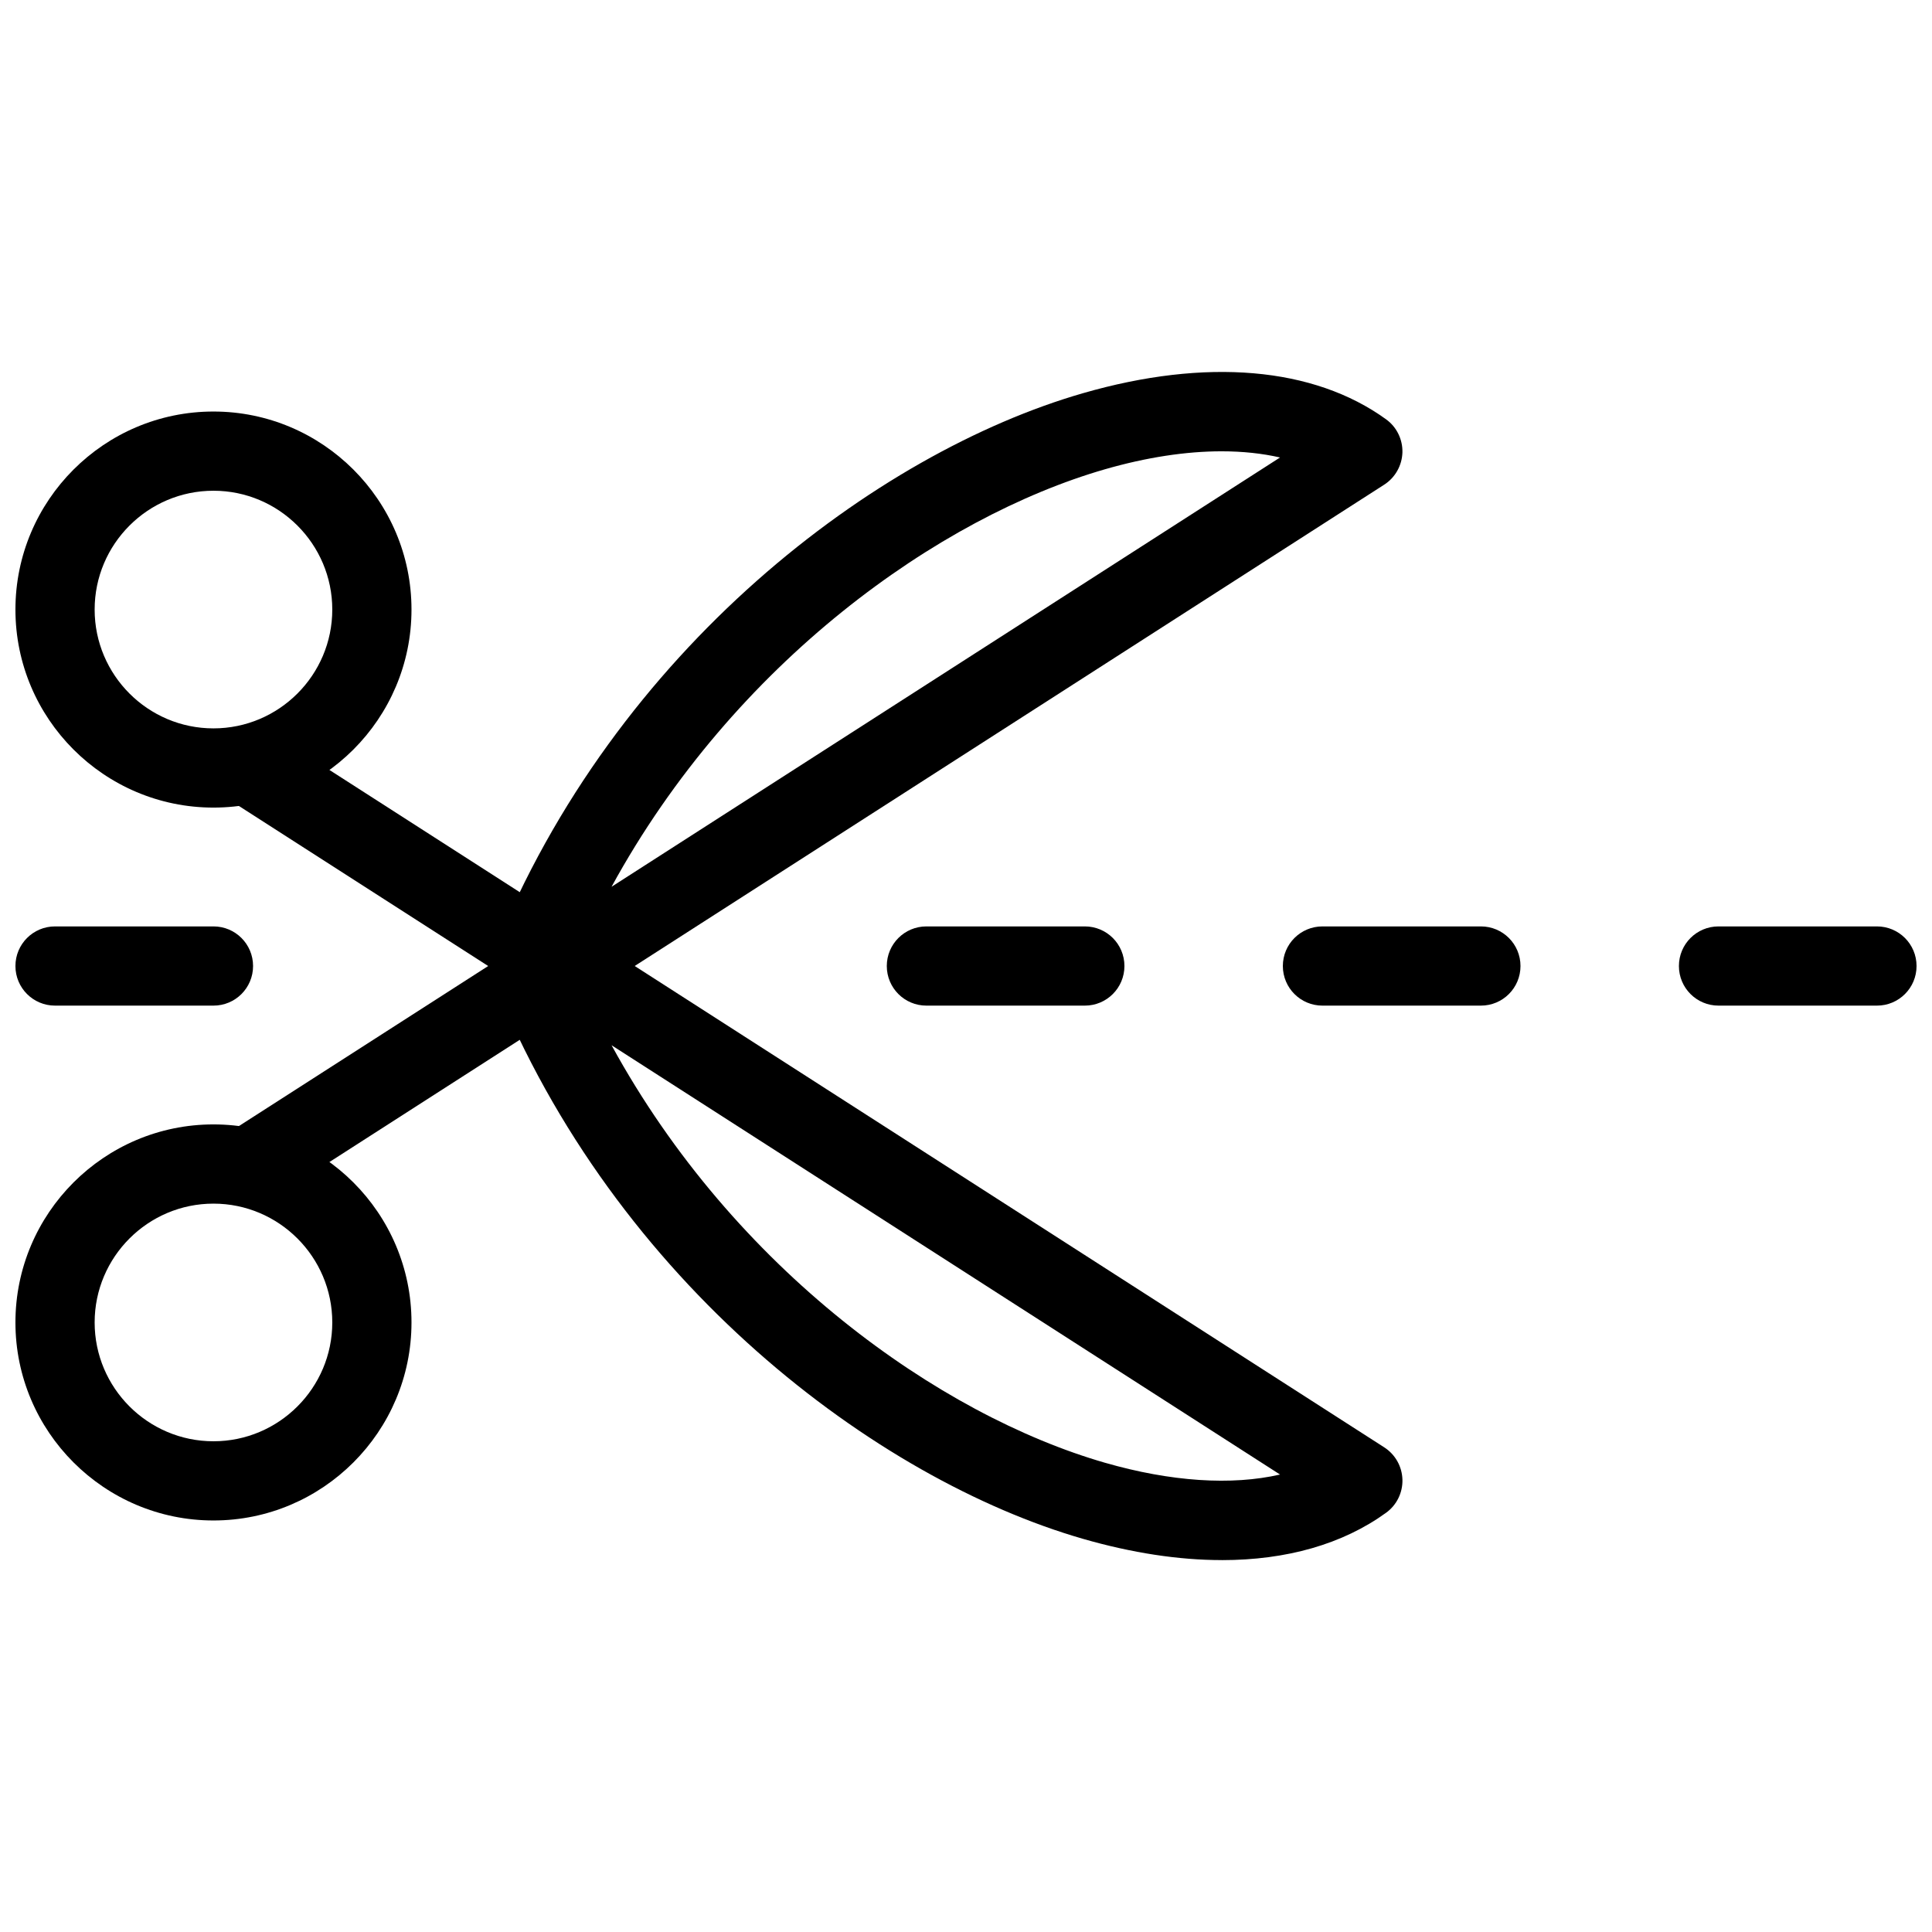
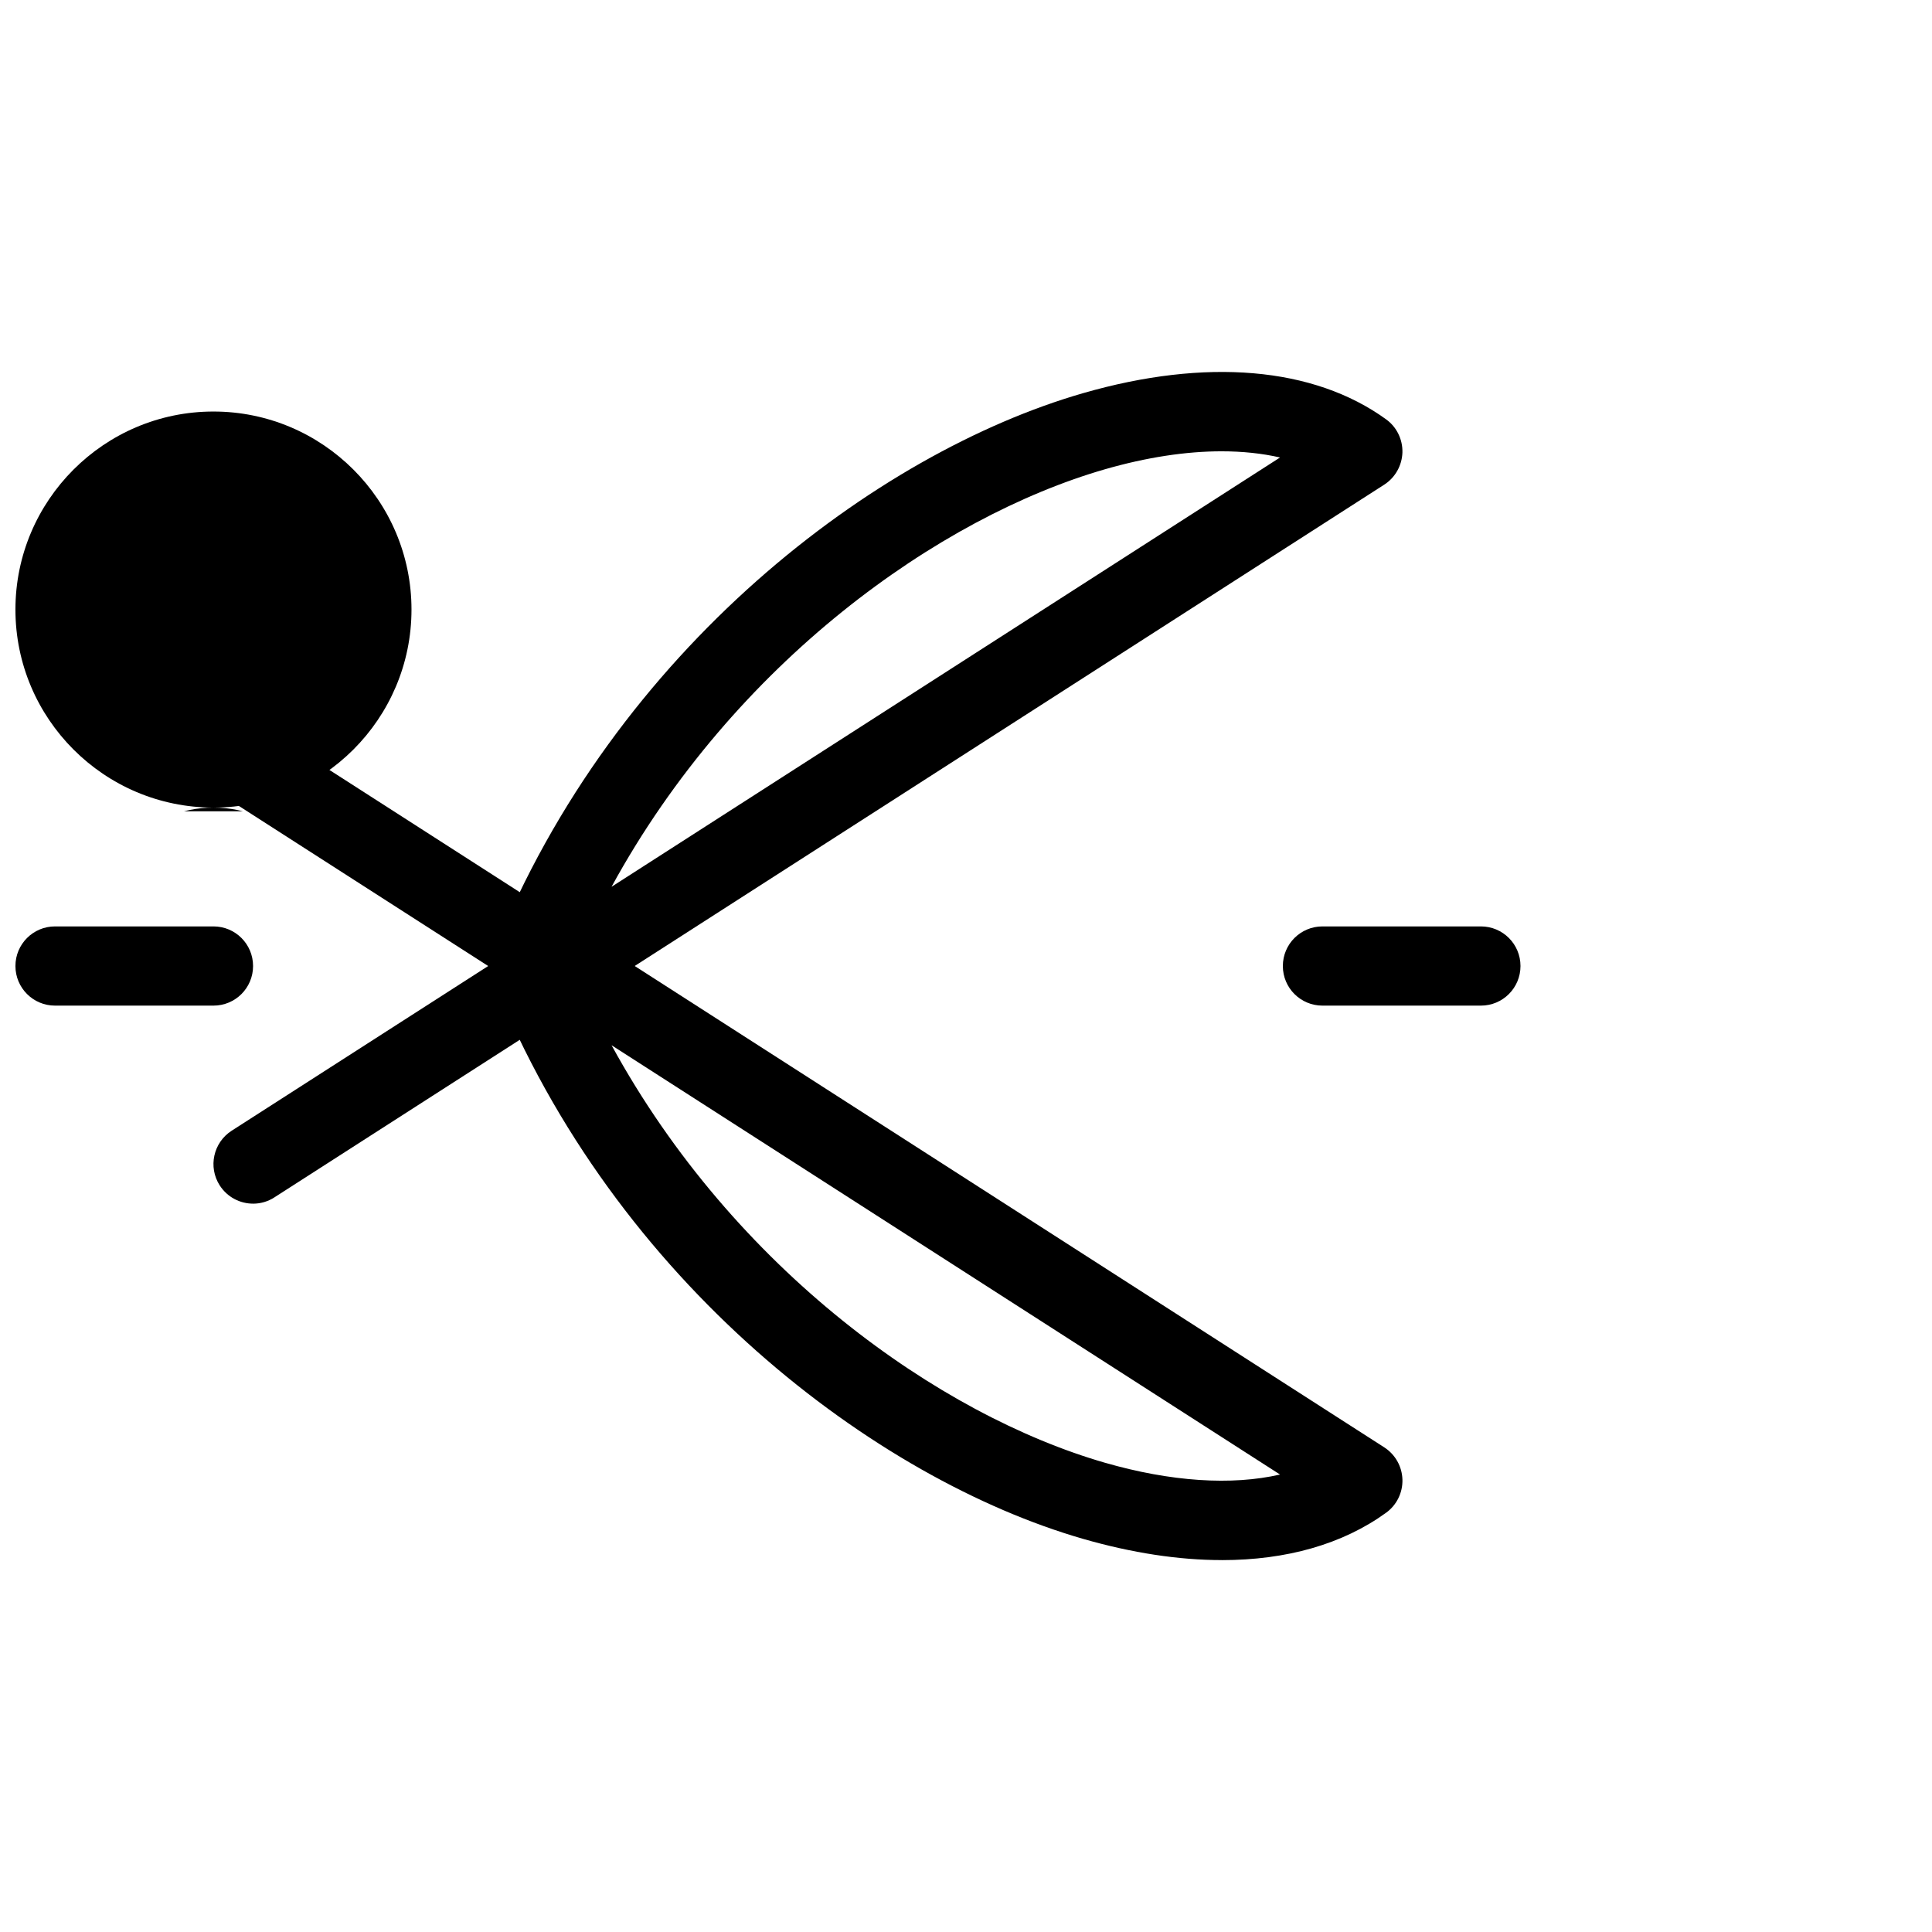
<svg xmlns="http://www.w3.org/2000/svg" width="800px" height="800px" version="1.1" viewBox="144 144 512 512">
  <defs>
    <clipPath id="d">
      <path d="m148.09 389h63.906v22h-63.906z" />
    </clipPath>
    <clipPath id="c">
-       <path d="m588 389h63.902v22h-63.902z" />
-     </clipPath>
+       </clipPath>
    <clipPath id="b">
-       <path d="m148.09 441h105.91v106h-105.91z" />
-     </clipPath>
+       </clipPath>
    <clipPath id="a">
      <path d="m148.09 253h105.91v106h-105.91z" />
    </clipPath>
  </defs>
-   <path d="m431.49 410.5h-41.984c-5.805 0-10.496-4.691-10.496-10.496s4.691-10.496 10.496-10.496h41.984c5.805 0 10.496 4.691 10.496 10.496s-4.695 10.496-10.496 10.496z" />
  <g clip-path="url(#d)">
    <path d="m200.57 410.5h-41.984c-5.805 0-10.496-4.691-10.496-10.496s4.691-10.496 10.496-10.496h41.984c5.805 0 10.496 4.691 10.496 10.496s-4.691 10.496-10.496 10.496z" />
  </g>
  <path d="m536.45 410.5h-41.984c-5.805 0-10.496-4.691-10.496-10.496s4.691-10.496 10.496-10.496h41.984c5.805 0 10.496 4.691 10.496 10.496s-4.691 10.496-10.496 10.496z" />
  <g clip-path="url(#c)">
    <path d="m641.41 410.5h-41.984c-5.805 0-10.496-4.691-10.496-10.496s4.691-10.496 10.496-10.496h41.984c5.805 0 10.496 4.691 10.496 10.496s-4.691 10.496-10.496 10.496z" />
  </g>
  <g clip-path="url(#b)">
    <path d="m200.57 546.94c-28.938 0-52.48-23.543-52.48-52.48s23.543-52.48 52.48-52.48 52.48 23.543 52.48 52.48-23.543 52.48-52.48 52.48zm0-83.965c-17.359 0-31.488 14.129-31.488 31.488s14.129 31.488 31.488 31.488 31.488-14.129 31.488-31.488c0-17.363-14.129-31.488-31.488-31.488z" />
  </g>
  <path d="m211.08 462.98c-3.453 0-6.832-1.699-8.848-4.828-3.129-4.879-1.711-11.367 3.168-14.504l68.656-44.082c0.051-1.133 0.293-2.289 0.746-3.402 32.223-80.367 101.65-132.22 156.15-147.95 32.676-9.438 61.211-6.969 80.367 6.906 2.812 2.016 4.43 5.332 4.336 8.797-0.117 3.465-1.922 6.664-4.84 8.535l-294.09 188.86c-1.742 1.133-3.703 1.672-5.644 1.672zm256.66-199.38c-9.426 0-19.902 1.586-30.965 4.777-43.758 12.637-98.168 51.074-130.71 110.63l177.16-113.77c-4.723-1.082-9.941-1.637-15.484-1.637z" />
  <g clip-path="url(#a)">
-     <path d="m200.57 358.02c-28.938 0-52.48-23.543-52.48-52.48s23.543-52.48 52.48-52.48 52.48 23.543 52.48 52.48-23.543 52.48-52.48 52.48zm0-83.969c-17.359 0-31.488 14.129-31.488 31.488s14.129 31.488 31.488 31.488 31.488-14.129 31.488-31.488c0-17.363-14.129-31.488-31.488-31.488z" />
+     <path d="m200.57 358.02c-28.938 0-52.48-23.543-52.48-52.48s23.543-52.48 52.48-52.48 52.48 23.543 52.48 52.48-23.543 52.48-52.48 52.48zc-17.359 0-31.488 14.129-31.488 31.488s14.129 31.488 31.488 31.488 31.488-14.129 31.488-31.488c0-17.363-14.129-31.488-31.488-31.488z" />
  </g>
  <path d="m467.81 557.44c-11.398 0-23.805-1.879-36.863-5.648-54.496-15.734-123.93-67.574-156.15-147.95-0.453-1.113-0.691-2.266-0.746-3.402l-68.656-44.082c-4.879-3.137-6.297-9.625-3.168-14.504 3.137-4.879 9.613-6.309 14.504-3.168l294.1 188.87c2.918 1.879 4.723 5.059 4.828 8.535 0.105 3.473-1.531 6.781-4.324 8.797-11.508 8.34-26.395 12.559-43.523 12.559zm-161.74-136.44c32.559 59.555 86.949 97.992 130.71 110.63 17.559 5.059 33.648 6.078 46.445 3.137z" />
</svg>